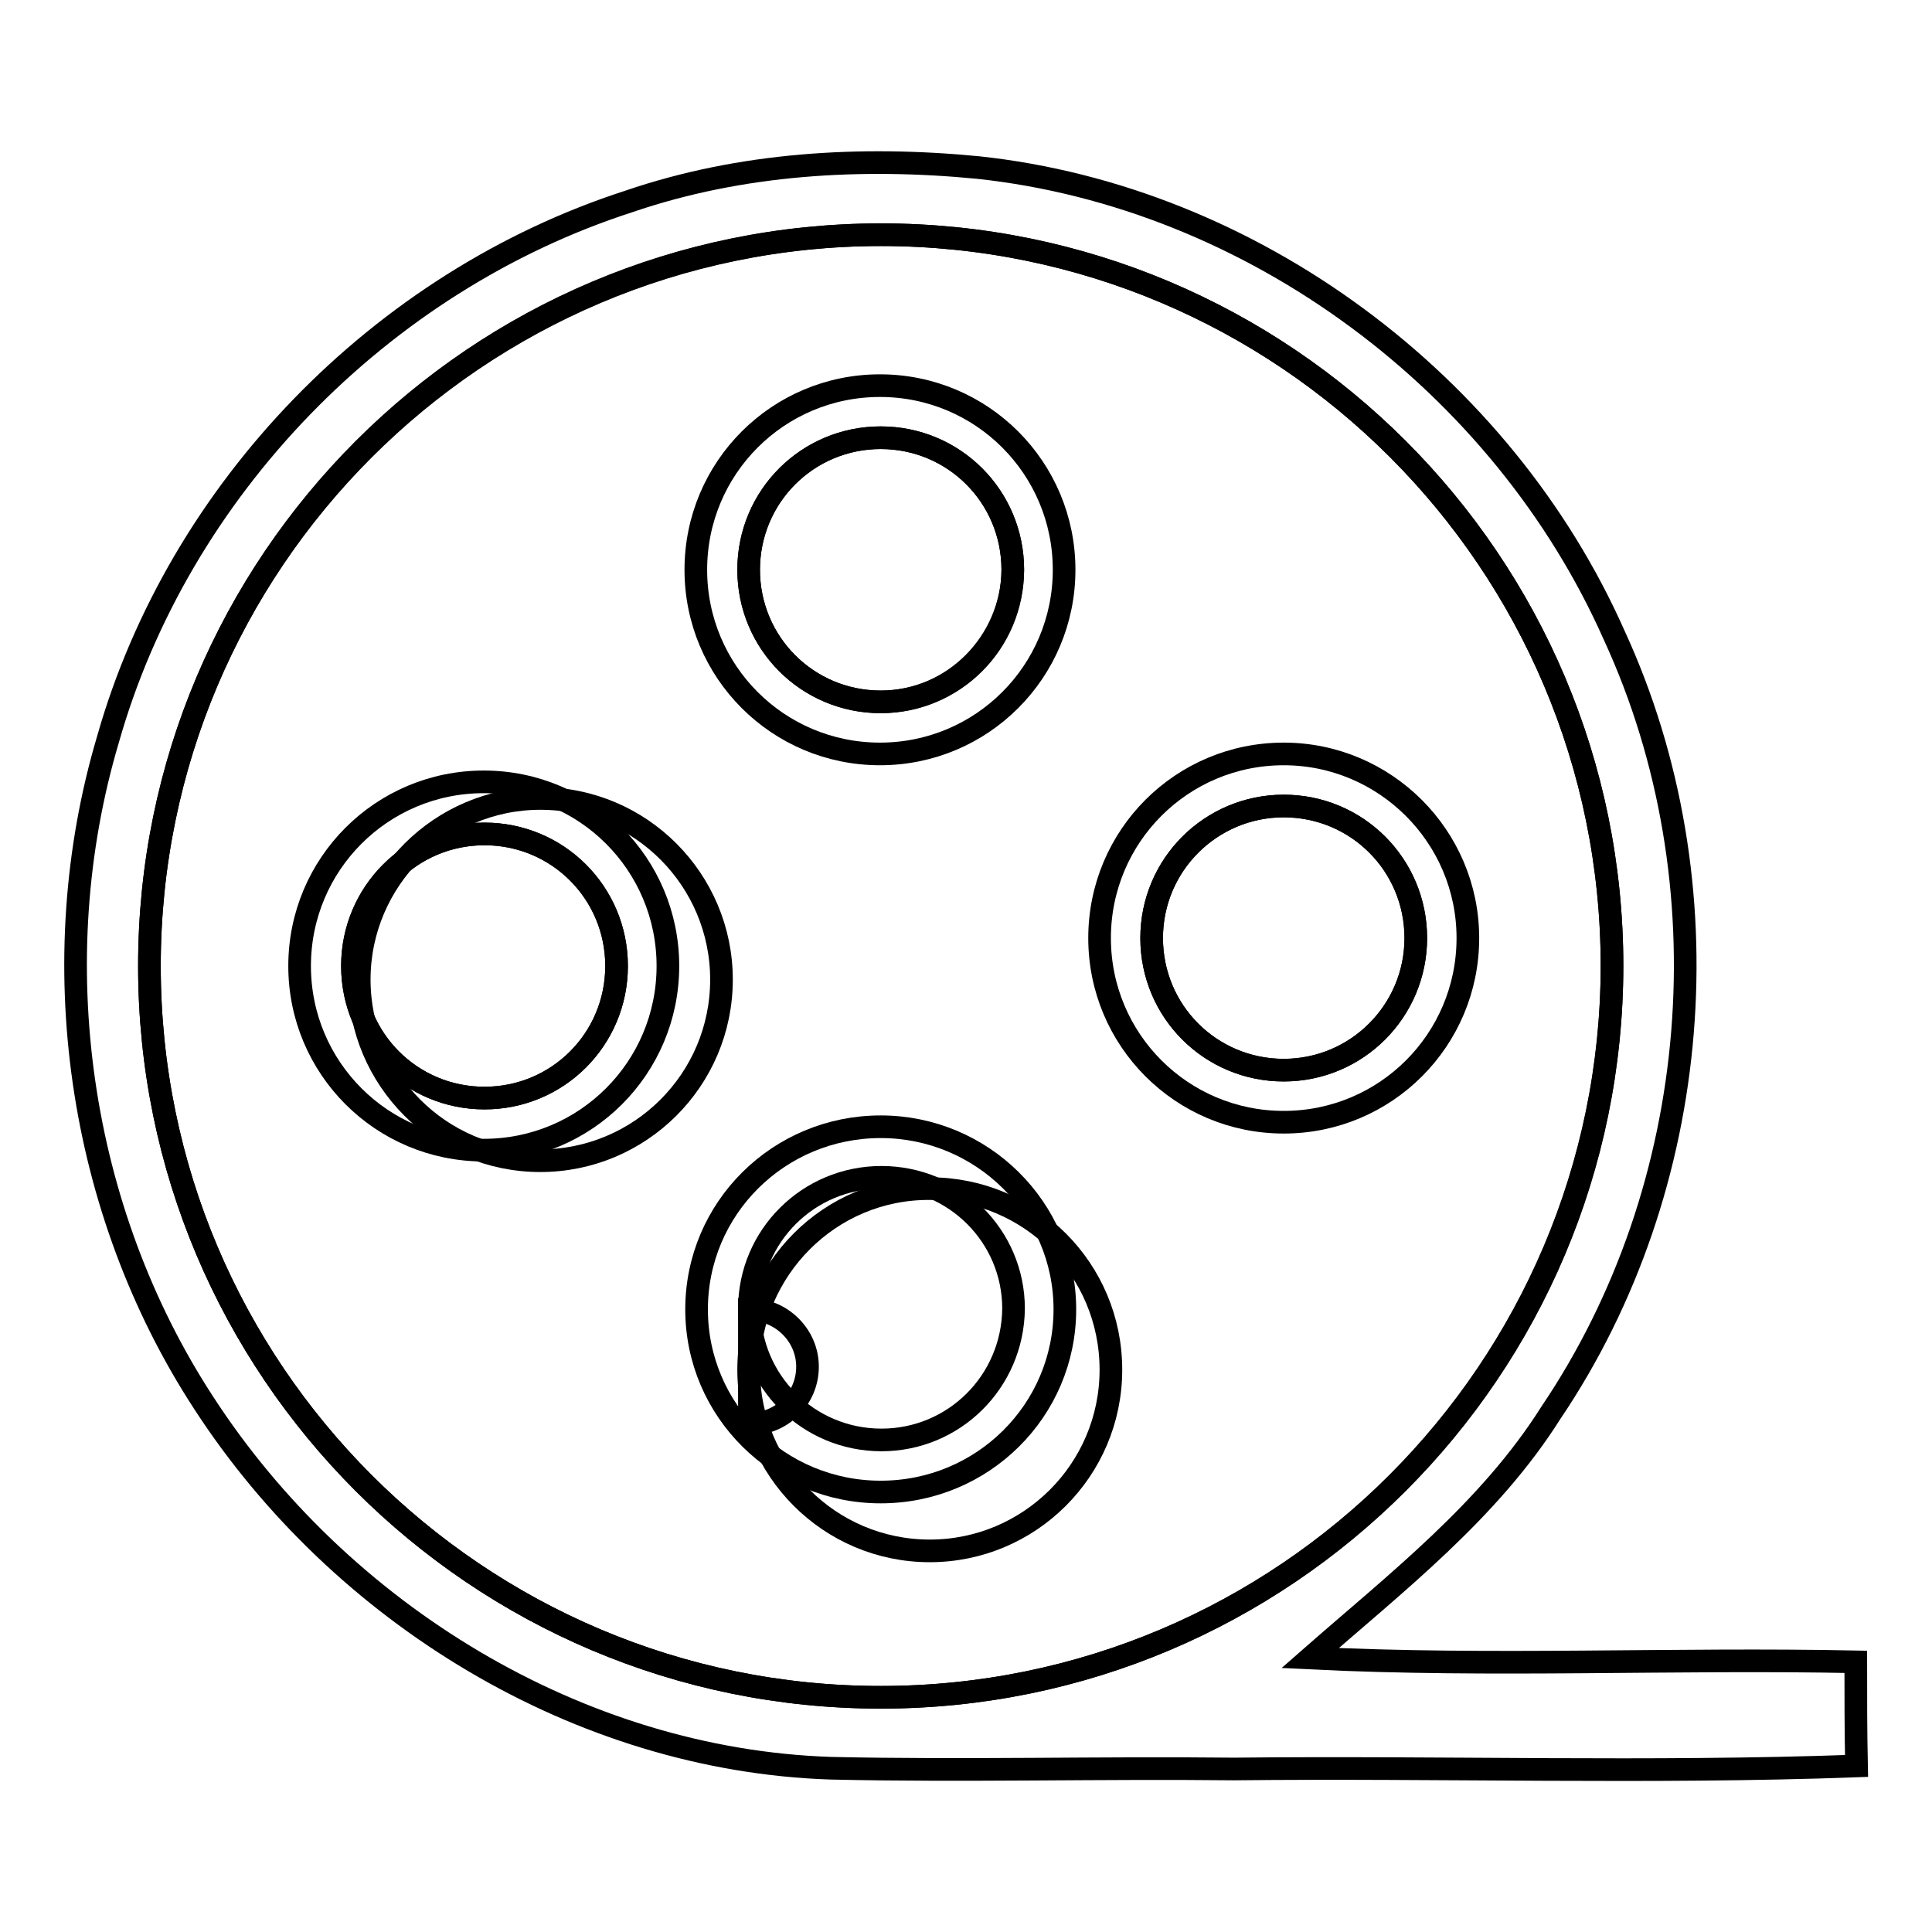
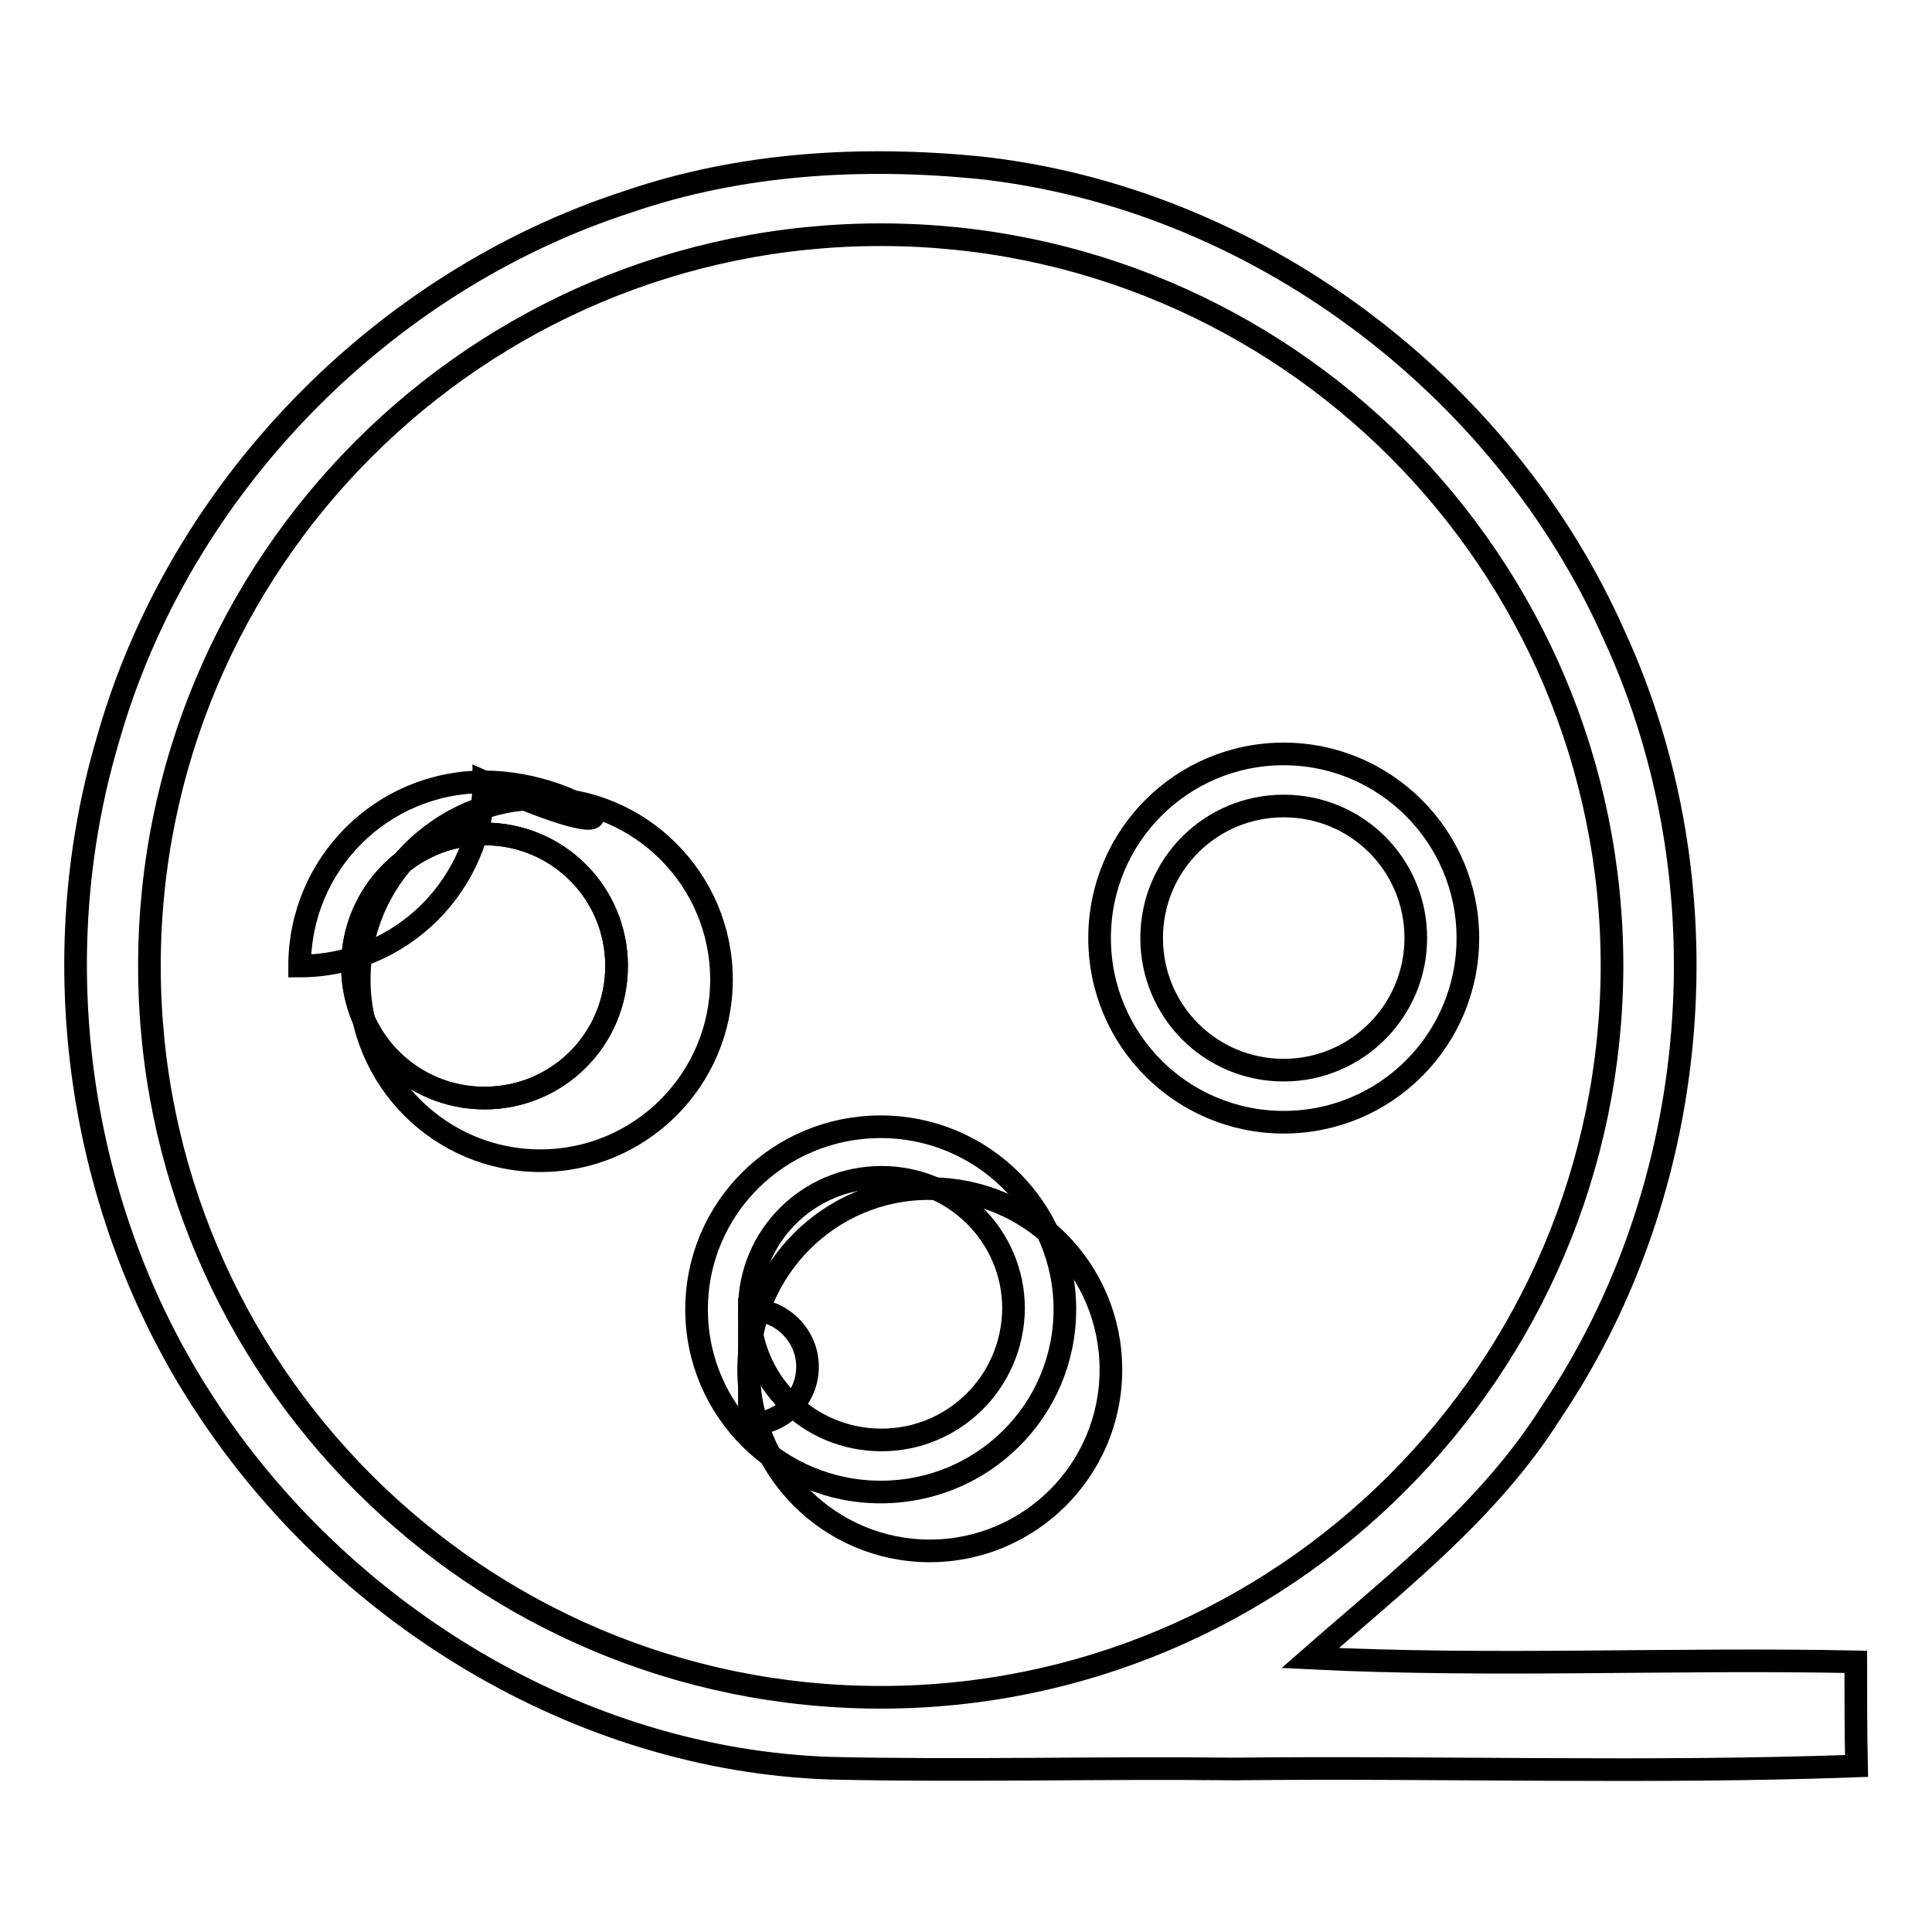
<svg xmlns="http://www.w3.org/2000/svg" version="1.1" x="0px" y="0px" viewBox="0 0 256 256" enable-background="new 0 0 256 256" xml:space="preserve">
  <g>
    <g>
      <path stroke-width="3" fill-opacity="0" stroke="#000000" d="M245.9,220.2c-24.1-0.5-48.2,0.7-72.3-0.5c11.4-10,23.7-19.5,31.9-32.5c20.2-29.9,23.5-70.2,8.4-103c-14.8-33.4-47.9-58.1-84.3-62c-15.5-1.5-31.4-0.6-46.3,4.5C50.5,37.3,23.7,64.8,14.3,98c-8.7,29.3-4,62.3,12.7,87.9c18.1,27.9,49.7,47.3,83.1,48.4c17.8,0.4,35.5-0.1,53.4,0.1c27.5-0.3,55,0.6,82.5-0.4C245.9,229.4,245.9,224.8,245.9,220.2z M116.7,224.9c-53.5,0-96.9-43.4-96.9-96.9c0-53.5,43.4-96.9,96.9-96.9c53.5,0,96.9,43.4,96.9,96.9C213.5,181.5,170.1,224.9,116.7,224.9z" />
-       <path stroke-width="3" fill-opacity="0" stroke="#000000" d="M19.8,128c0,53.5,43.4,96.9,96.9,96.9c53.5,0,96.9-43.4,96.9-96.9s-43.4-96.9-96.9-96.9C63.2,31.2,19.8,74.6,19.8,128L19.8,128z" />
      <path stroke-width="3" fill-opacity="0" stroke="#000000" d="M47.6,129.8c0,13.2,10.7,24,24,24c13.2,0,24-10.7,24-24c0-13.2-10.7-24-24-24C58.4,105.8,47.6,116.6,47.6,129.8L47.6,129.8L47.6,129.8z" />
      <path stroke-width="3" fill-opacity="0" stroke="#000000" d="M99.2,181.5c0,13.2,10.7,24,24,24c13.2,0,24-10.7,24-24c0-13.3-10.7-24-24-24C110,157.4,99.2,168.2,99.2,181.5z" />
-       <path stroke-width="3" fill-opacity="0" stroke="#000000" d="M116.6,51.1c-13.5,0-24.4,10.9-24.4,24.4c0,13.5,10.9,24.4,24.4,24.4c13.5,0,24.4-10.9,24.4-24.4C141,62,130.1,51.1,116.6,51.1z M116.7,93c-9.7,0-17.5-7.8-17.5-17.5c0-9.7,7.8-17.5,17.5-17.5c9.7,0,17.5,7.8,17.5,17.5C134.1,85.1,126.3,93,116.7,93z" />
-       <path stroke-width="3" fill-opacity="0" stroke="#000000" d="M99.2,75.5c0,9.7,7.8,17.5,17.5,17.5c9.7,0,17.5-7.8,17.5-17.5c0-9.7-7.8-17.5-17.5-17.5C107,58,99.2,65.8,99.2,75.5L99.2,75.5z" />
      <path stroke-width="3" fill-opacity="0" stroke="#000000" d="M170.1,99.9c-13.5,0-24.4,10.9-24.4,24.4c0,13.5,10.9,24.4,24.4,24.4c13.5,0,24.4-10.9,24.4-24.4C194.5,110.8,183.5,99.9,170.1,99.9z M170.1,141.8c-9.7,0-17.5-7.8-17.5-17.5c0-9.7,7.8-17.5,17.5-17.5c9.7,0,17.5,7.8,17.5,17.5C187.6,133.9,179.8,141.8,170.1,141.8z" />
-       <path stroke-width="3" fill-opacity="0" stroke="#000000" d="M152.6,124.3c0,9.7,7.8,17.5,17.5,17.5c9.7,0,17.5-7.8,17.5-17.5c0-9.7-7.8-17.5-17.5-17.5C160.5,106.8,152.6,114.6,152.6,124.3z" />
-       <path stroke-width="3" fill-opacity="0" stroke="#000000" d="M64.1,103.6c-13.5,0-24.4,10.9-24.4,24.4c0,13.5,10.9,24.4,24.4,24.4c13.5,0,24.4-10.9,24.4-24.4C88.5,114.5,77.6,103.6,64.1,103.6z M64.2,145.5c-9.7,0-17.5-7.8-17.5-17.5c0-9.7,7.8-17.5,17.5-17.5c9.7,0,17.5,7.8,17.5,17.5C81.7,137.7,73.9,145.5,64.2,145.5z" />
+       <path stroke-width="3" fill-opacity="0" stroke="#000000" d="M64.1,103.6c-13.5,0-24.4,10.9-24.4,24.4c13.5,0,24.4-10.9,24.4-24.4C88.5,114.5,77.6,103.6,64.1,103.6z M64.2,145.5c-9.7,0-17.5-7.8-17.5-17.5c0-9.7,7.8-17.5,17.5-17.5c9.7,0,17.5,7.8,17.5,17.5C81.7,137.7,73.9,145.5,64.2,145.5z" />
      <path stroke-width="3" fill-opacity="0" stroke="#000000" d="M46.7,128c0,9.7,7.8,17.5,17.5,17.5c9.7,0,17.5-7.8,17.5-17.5c0-9.7-7.8-17.5-17.5-17.5C54.5,110.5,46.7,118.3,46.7,128z" />
      <path stroke-width="3" fill-opacity="0" stroke="#000000" d="M116.7,149.3c-13.5,0-24.4,10.8-24.4,24.2s10.9,24.2,24.4,24.2c13.5,0,24.4-10.8,24.4-24.2S130.1,149.3,116.7,149.3z M116.8,190.8c-9.7,0-17.5-7.8-17.5-17.4c0-9.6,7.8-17.4,17.5-17.4s17.5,7.8,17.5,17.4C134.2,183.1,126.4,190.8,116.8,190.8z" />
      <path stroke-width="3" fill-opacity="0" stroke="#000000" d="M99.3,173.5c4.2,0,7.7,3.4,7.7,7.6s-3.4,7.6-7.7,7.6V173.5z" />
    </g>
  </g>
</svg>